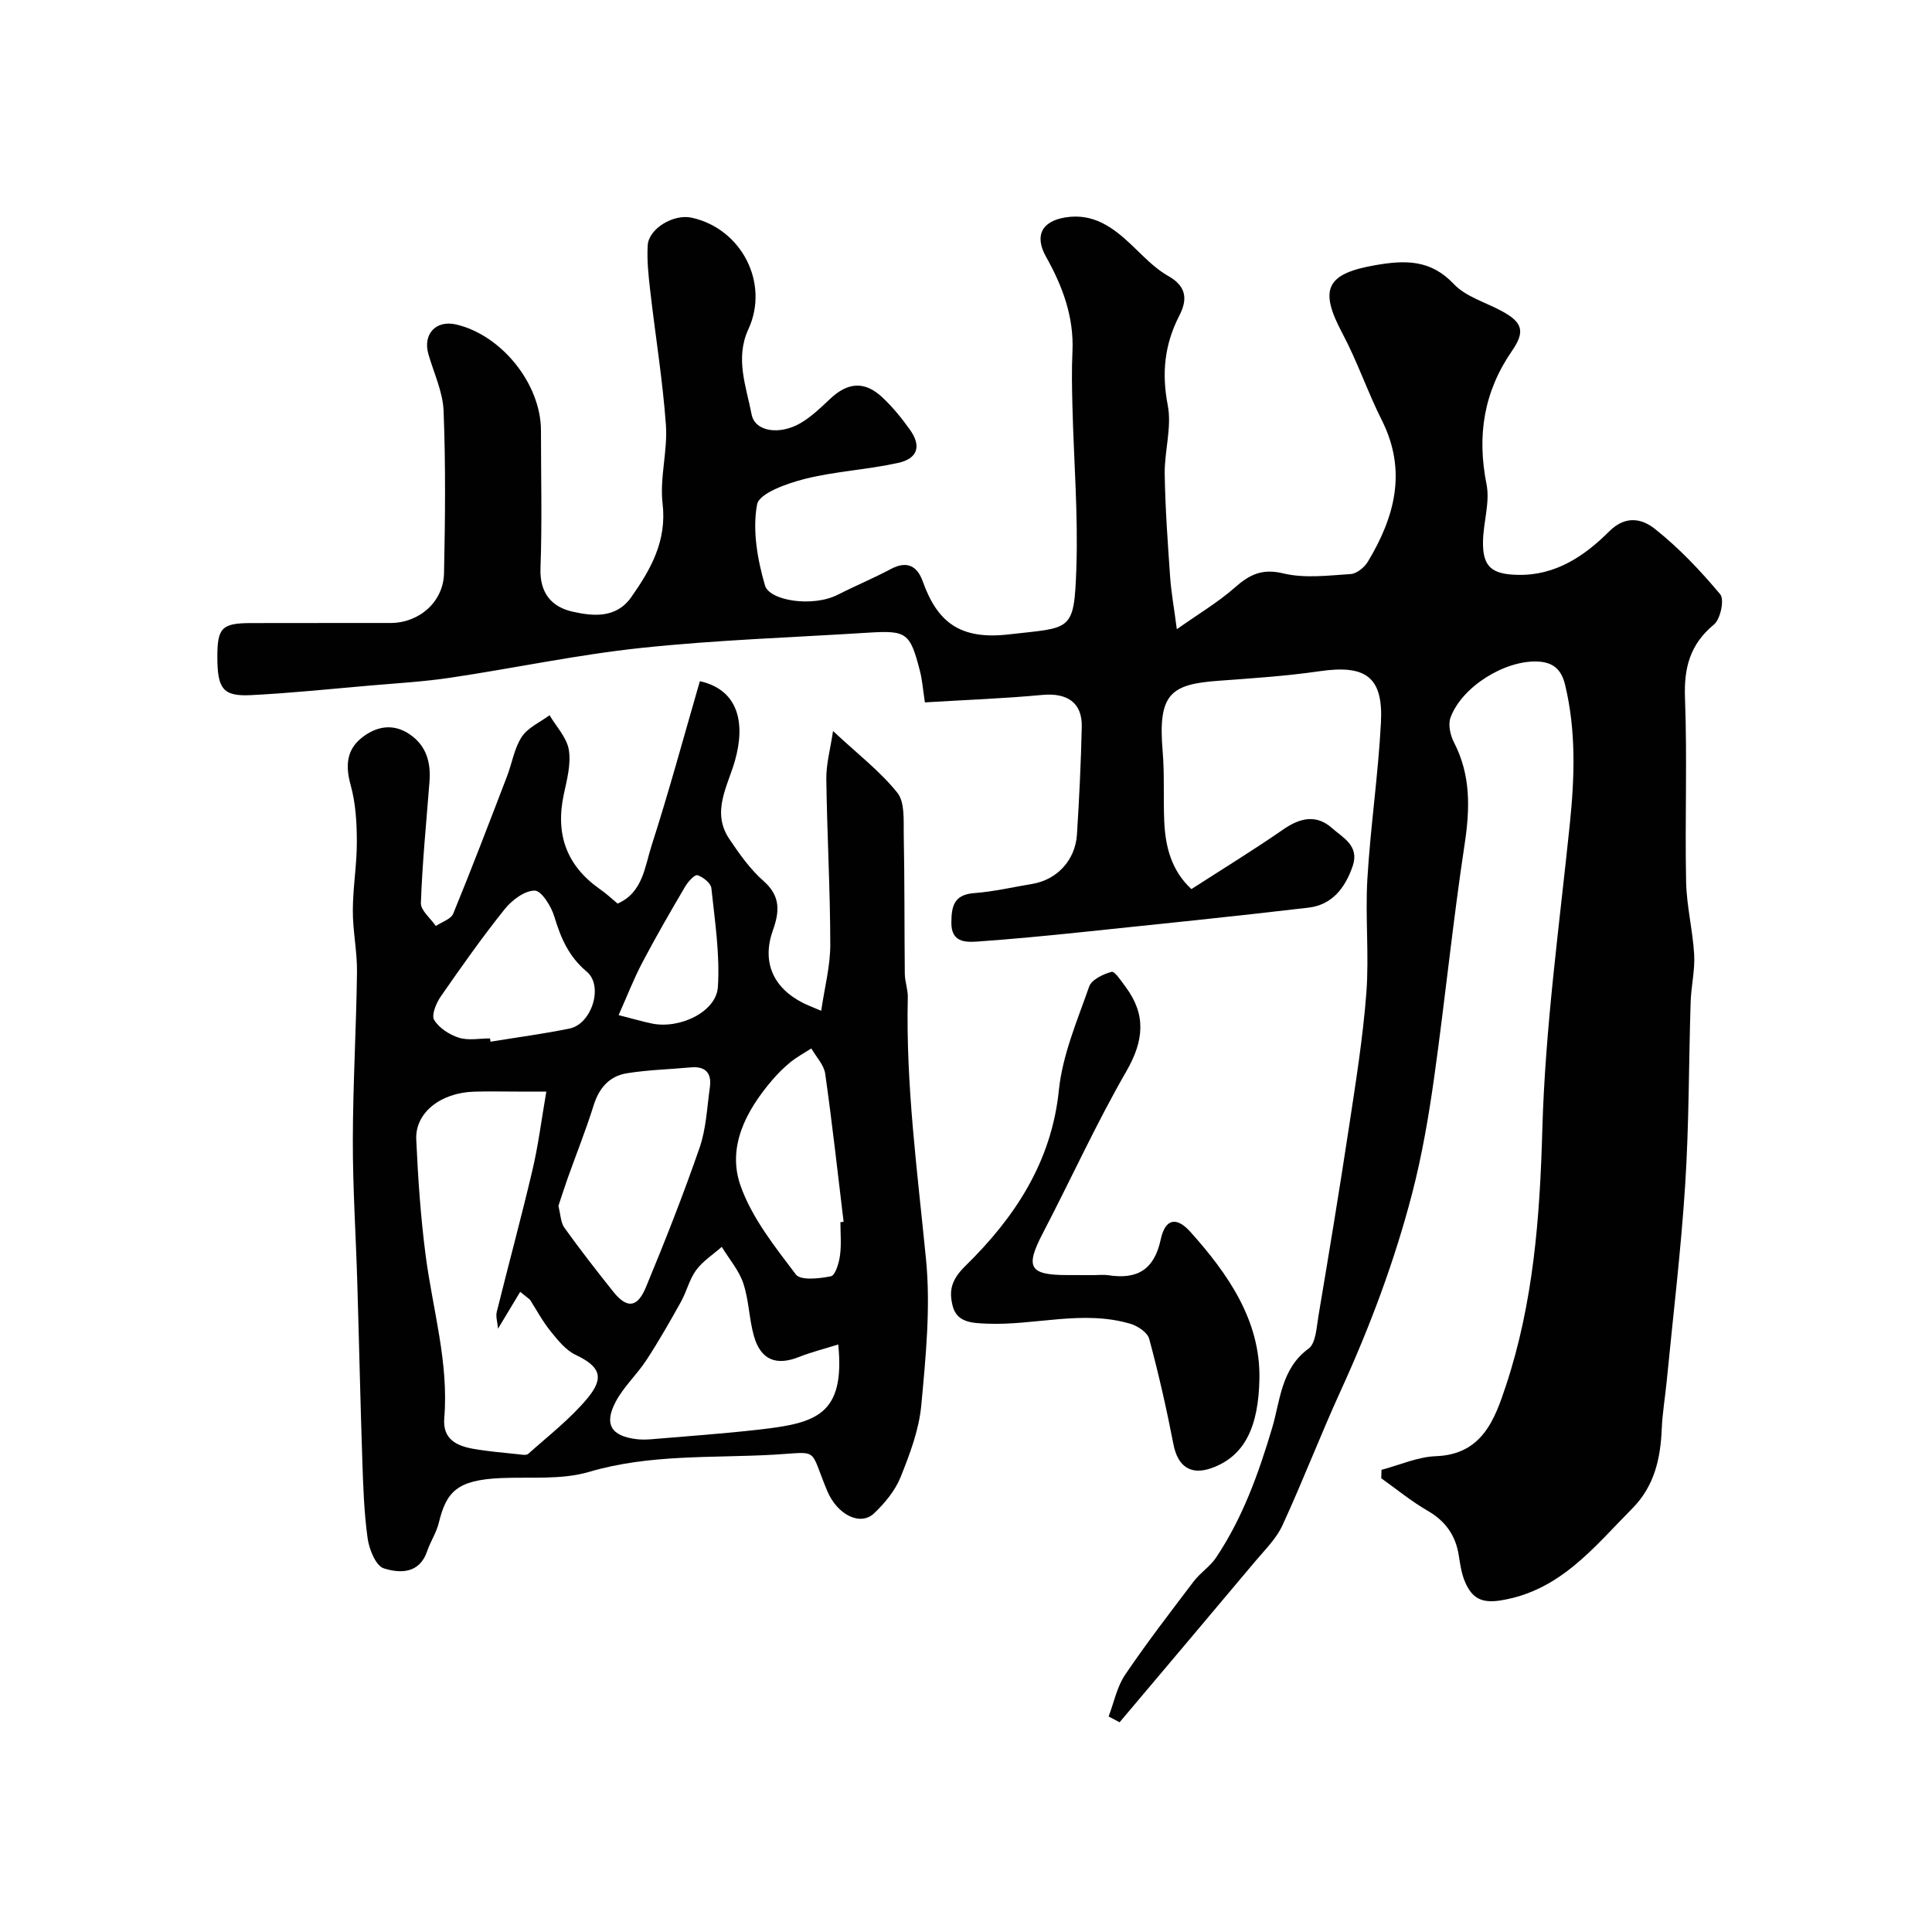
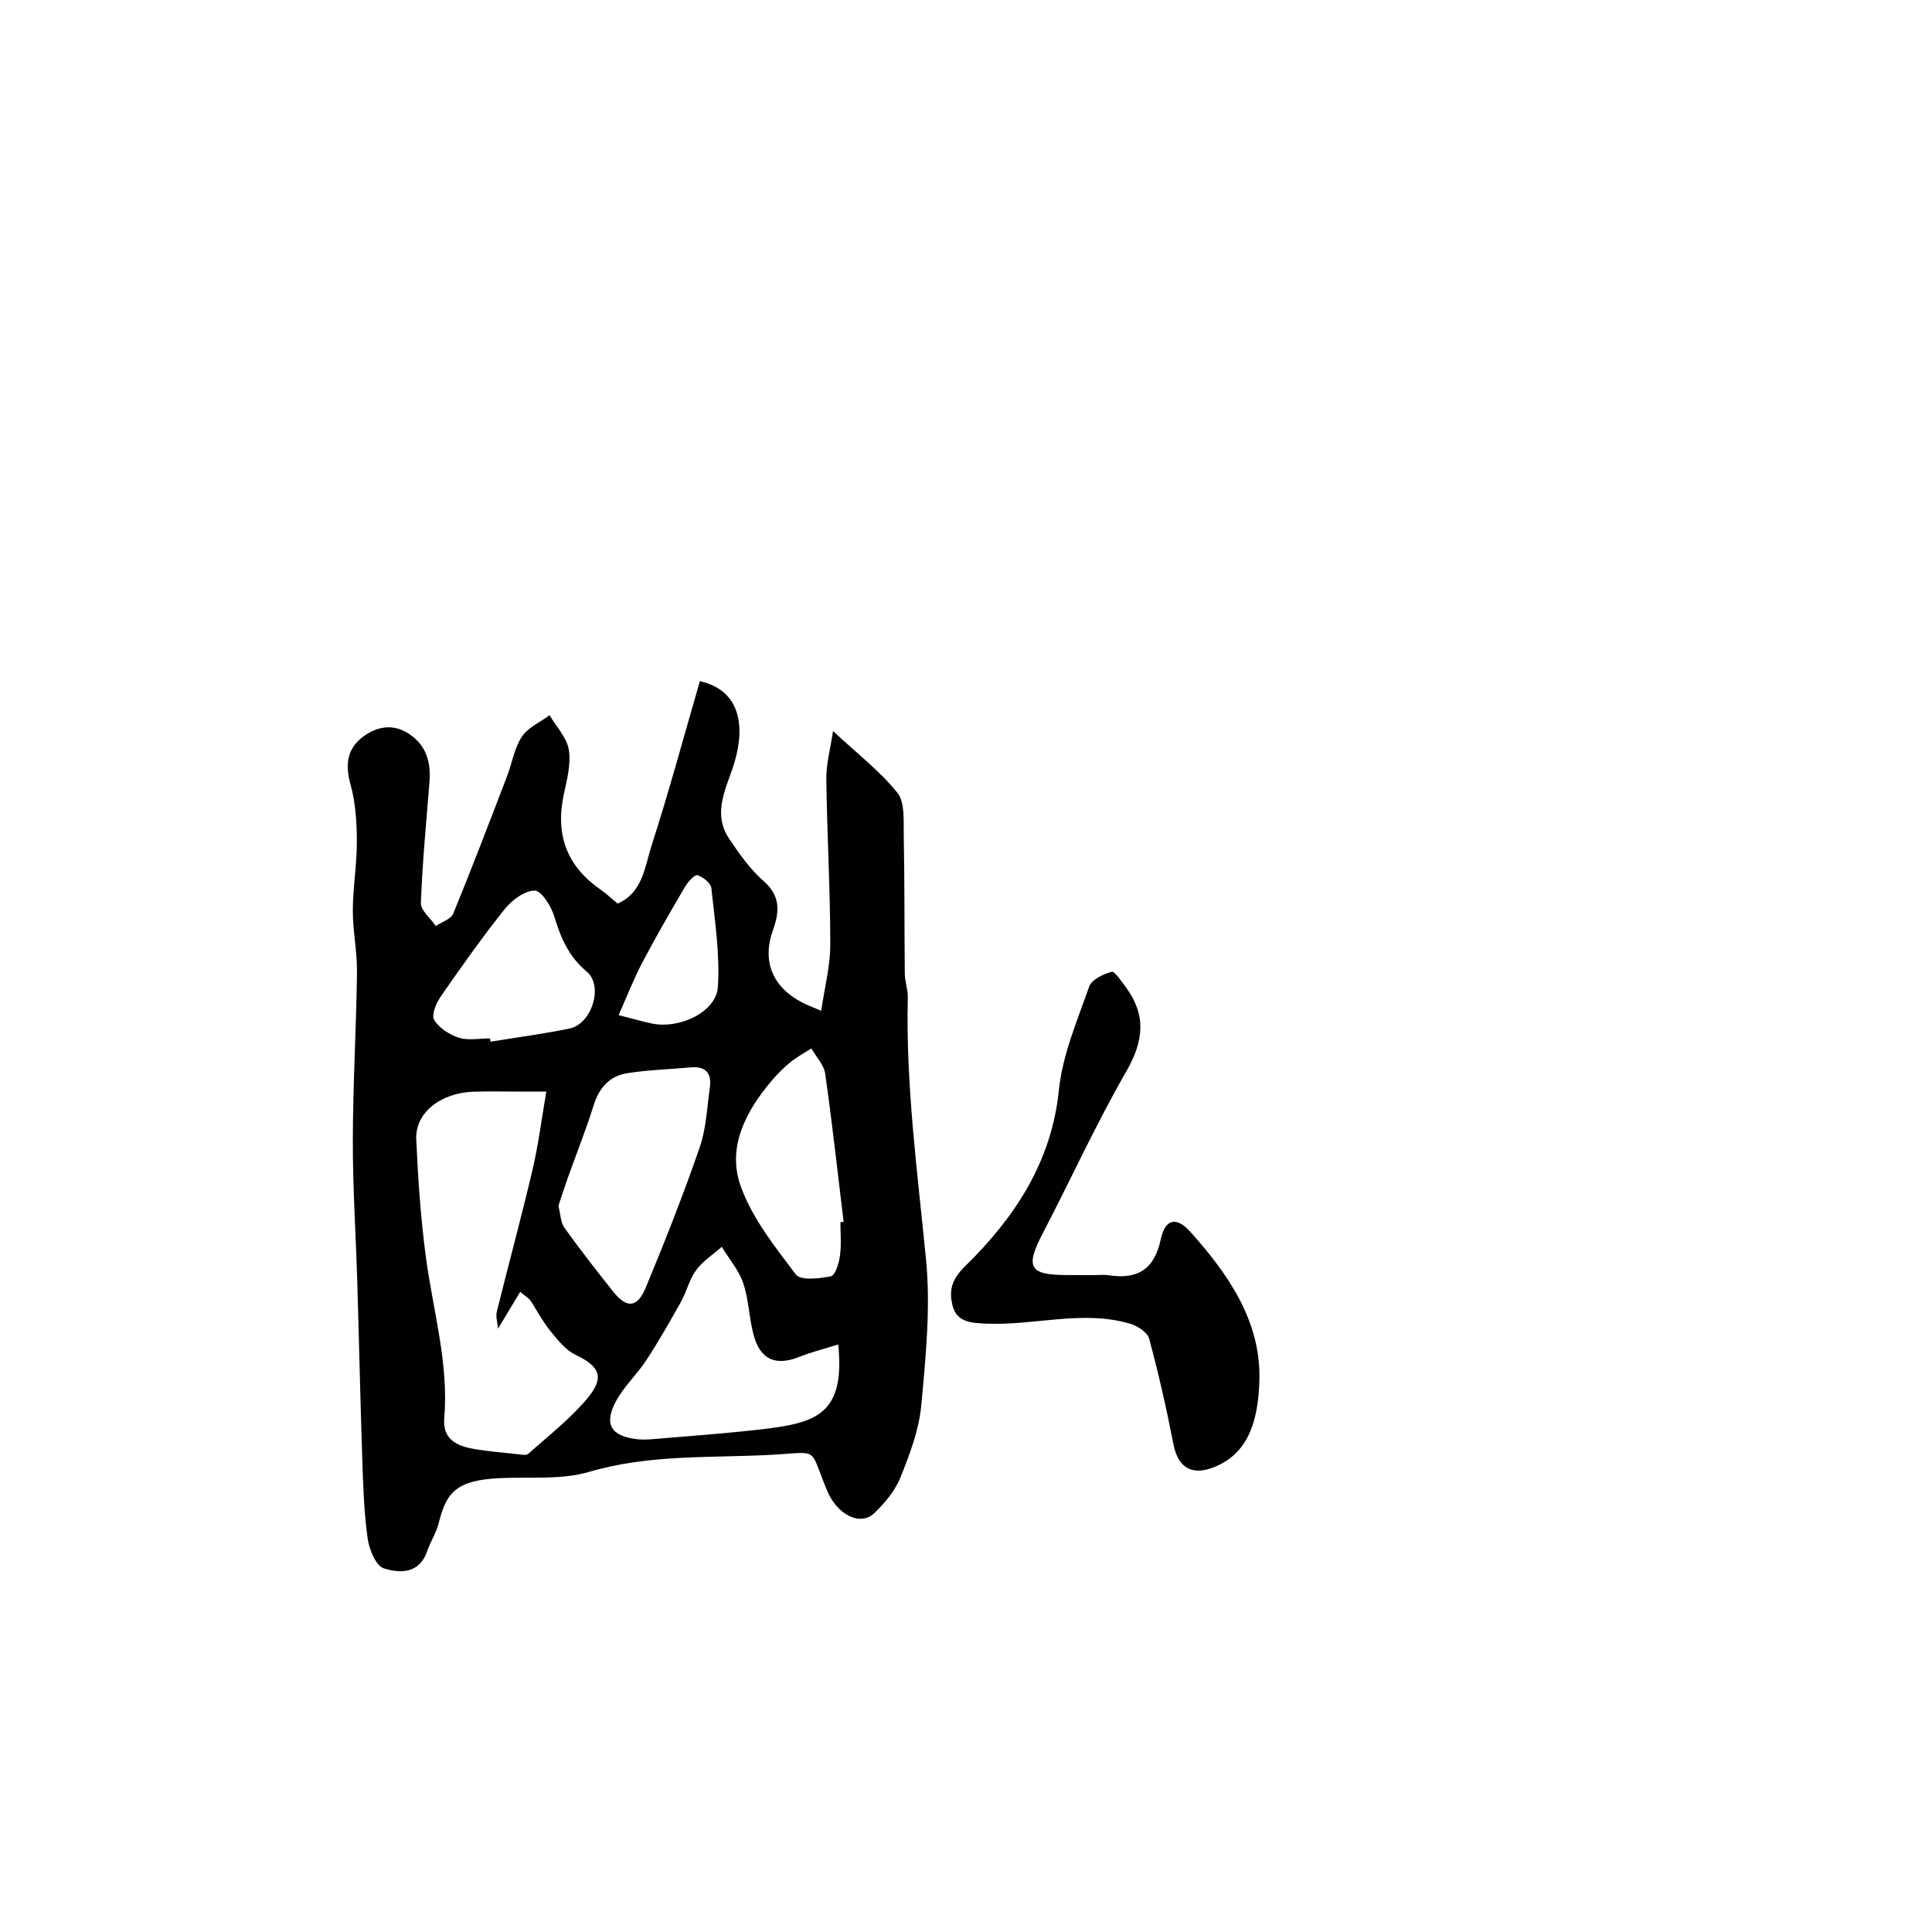
<svg xmlns="http://www.w3.org/2000/svg" enable-background="new 0 0 400 400" viewBox="0 0 400 400">
  <g fill="#010102">
-     <path d="m286.03 304.31c3.75-.99 7.47-2.68 11.24-2.82 9.7-.35 12.25-7.77 14.54-14.67 5.67-17.12 7.01-34.83 7.51-52.89.59-21.13 3.52-42.21 5.69-63.29 1-9.71 1.33-19.3-.98-28.88-.77-3.19-2.49-4.68-5.76-4.8-6.73-.25-15.61 5.2-17.96 11.62-.53 1.45-.04 3.66.73 5.14 3.5 6.8 3.31 13.72 2.19 21.1-2.43 16.01-4.04 32.13-6.29 48.17-1.13 8.06-2.51 16.14-4.55 24.01-3.65 14.1-8.77 27.71-14.83 40.98-4.19 9.18-7.81 18.63-12.03 27.8-1.26 2.75-3.59 5.04-5.59 7.41-9.35 11.15-18.76 22.26-28.14 33.39-.76-.4-1.52-.8-2.27-1.2 1.1-2.9 1.72-6.13 3.41-8.63 4.48-6.63 9.38-12.98 14.22-19.36 1.35-1.78 3.38-3.06 4.61-4.9 5.53-8.27 8.8-17.4 11.65-26.97 1.61-5.43 1.82-12.17 7.49-16.29 1.53-1.11 1.66-4.41 2.06-6.77 2.19-13.04 4.35-26.08 6.33-39.16 1.4-9.22 2.88-18.45 3.59-27.74.59-7.82-.25-15.75.21-23.59.64-10.82 2.25-21.58 2.81-32.4.49-9.45-3.18-11.99-12.7-10.6-6.98 1.01-14.05 1.47-21.09 1.99-9.81.72-12.4 2.78-11.41 14.53.41 4.79.13 9.64.33 14.46.22 5.32 1.47 10.28 5.63 14.13 6.5-4.2 12.9-8.11 19.04-12.37 3.48-2.41 6.86-3.13 10.06-.27 2.24 2 5.75 3.64 4.28 7.9-1.56 4.51-4.25 8-9.14 8.58-15.64 1.84-31.31 3.44-46.97 5.07-7.19.75-14.38 1.44-21.59 1.95-2.62.18-5.41.1-5.38-3.93.02-3.37.53-5.78 4.7-6.1 4.04-.3 8.04-1.24 12.06-1.91 5.08-.84 8.9-4.89 9.24-10.21.47-7.43.83-14.86 1-22.3.11-5.03-3.03-7.1-8.2-6.61-8.02.75-16.09 1.04-24.28 1.54-.41-2.66-.54-4.61-1.02-6.47-2.05-7.98-2.74-8.46-10.76-7.96-15.64.99-31.32 1.5-46.89 3.15-13.27 1.4-26.39 4.21-39.61 6.18-5.51.82-11.1 1.14-16.67 1.62-8.2.71-16.39 1.57-24.6 1.98-5.8.29-6.95-1.32-6.94-8.01.01-5.9.93-6.89 6.9-6.91 9.67-.04 19.33.01 29-.02 5.92-.02 10.9-4.38 11.03-10.3.24-11.2.35-22.41-.09-33.6-.15-3.95-2.02-7.84-3.14-11.74-1.2-4.17 1.55-7.13 5.75-6.16 9.44 2.21 17.55 12.35 17.55 21.97 0 9.5.25 19.01-.1 28.49-.19 5.11 2.29 8 6.57 8.98s9.1 1.46 12.22-2.98c4.06-5.78 7.4-11.64 6.49-19.39-.62-5.32 1.07-10.89.69-16.27-.67-9.3-2.19-18.53-3.25-27.8-.36-3.11-.7-6.27-.52-9.37.2-3.49 5.35-6.54 9.05-5.75 10.36 2.23 16.21 13.55 11.79 23.11-2.79 6.03-.43 11.89.67 17.62.7 3.64 5.89 4.33 10.2 1.77 2.23-1.32 4.17-3.2 6.07-4.99 3.66-3.45 7.14-3.73 10.8-.3 2.15 2.01 4.04 4.35 5.75 6.75 2.36 3.35 1.59 5.93-2.52 6.83-6.36 1.4-12.96 1.72-19.26 3.3-3.68.93-9.48 2.96-9.91 5.31-.98 5.35.08 11.4 1.65 16.77.91 3.12 9.82 4.58 15.11 1.88 3.61-1.84 7.38-3.4 10.96-5.31 3.36-1.78 5.46-.59 6.59 2.58 3.02 8.46 7.74 12.12 17.77 10.97 12.98-1.5 13.57-.35 14.03-13.76.38-11.08-.53-22.2-.81-33.3-.1-3.83-.18-7.67 0-11.5.33-7.15-2.04-13.53-5.45-19.59-2.44-4.33-.99-7.41 4.06-8.2 5.68-.89 9.72 2.02 13.54 5.63 2.44 2.3 4.8 4.89 7.67 6.5 3.87 2.18 4 4.92 2.31 8.21-3.06 5.94-3.69 11.88-2.4 18.56.88 4.54-.7 9.5-.63 14.26.11 7.09.63 14.18 1.12 21.26.21 3.1.78 6.17 1.39 10.85 4.4-3.11 8.49-5.53 12-8.62 3.06-2.69 5.65-4 10.06-2.93 4.41 1.06 9.29.43 13.94.13 1.26-.08 2.84-1.38 3.55-2.56 5.58-9.26 8.15-18.82 2.9-29.27-2.97-5.91-5.1-12.24-8.2-18.06-4.87-9.14-3.29-12.31 6.91-14.07 6.15-1.06 11.39-1.17 16.19 3.92 2.45 2.59 6.44 3.74 9.75 5.5 4.48 2.38 5.1 4.26 2.29 8.34-5.84 8.46-7.28 17.54-5.27 27.61.74 3.72-.65 7.82-.73 11.76-.11 5.33 1.79 6.89 7.23 7 7.85.16 13.83-3.95 18.91-9.01 3.53-3.52 6.97-2.48 9.45-.51 4.98 3.95 9.44 8.66 13.53 13.55.89 1.07.05 5.13-1.29 6.24-4.99 4.12-6.25 8.98-6.01 15.26.48 12.65-.03 25.33.23 37.99.1 5.05 1.38 10.06 1.67 15.11.18 3.23-.62 6.51-.73 9.77-.4 12.62-.32 25.27-1.13 37.87-.87 13.6-2.51 27.14-3.83 40.71-.32 3.27-.88 6.52-1.02 9.79-.25 6.2-1.53 11.91-6.1 16.52-7.94 8-14.93 17.09-27.32 19.05-4.07.64-5.88-.65-7.24-3.68-.79-1.75-1.07-3.75-1.37-5.67-.66-4.16-2.76-7.1-6.47-9.24-3.36-1.94-6.4-4.45-9.58-6.71.02-.57.04-1.16.06-1.75z" />
    <path d="m127.87 187.08c5.21-2.27 5.62-7.61 7.02-11.97 3.63-11.28 6.72-22.73 10.01-34.08 8 1.8 9.47 8.65 7.27 16.44-1.5 5.31-4.94 10.62-1.18 16.22 2.09 3.12 4.34 6.29 7.12 8.74 3.56 3.13 3.27 6.37 1.9 10.21-2.29 6.43-.02 11.81 6.19 14.98 1 .51 2.06.89 3.82 1.65.7-4.81 1.89-9.26 1.88-13.71-.01-11.43-.67-22.86-.82-34.29-.04-3.09.84-6.18 1.39-9.92 5.14 4.8 9.77 8.35 13.31 12.77 1.58 1.97 1.28 5.67 1.33 8.59.19 9.64.12 19.28.22 28.92.02 1.62.66 3.25.62 4.86-.43 18.2 2 36.17 3.77 54.22.98 9.97-.05 20.21-.98 30.26-.47 5.06-2.37 10.09-4.29 14.87-1.12 2.78-3.25 5.35-5.46 7.46-2.88 2.75-7.67.3-9.73-4.64-3.8-9.11-1.45-8.03-11.1-7.48-12.75.72-25.61-.16-38.21 3.56-5.71 1.68-12.13 1.02-18.23 1.28-9.15.39-11.31 2.87-12.87 9.26-.49 2.03-1.73 3.87-2.41 5.87-1.61 4.75-5.68 4.6-8.98 3.56-1.64-.52-3.02-3.91-3.34-6.17-.75-5.37-.93-10.84-1.11-16.28-.41-12.26-.67-24.53-1.04-36.8-.29-9.79-.94-19.58-.92-29.37.02-11.6.71-23.2.86-34.8.06-4.26-.88-8.54-.86-12.8.01-4.77.85-9.53.83-14.3-.01-3.91-.25-7.95-1.29-11.68-1.1-3.98-.84-7.31 2.36-9.81 2.95-2.31 6.41-3.01 9.84-.69 3.5 2.36 4.44 5.86 4.13 9.84-.65 8.36-1.48 16.72-1.78 25.09-.06 1.55 2 3.18 3.09 4.78 1.24-.84 3.14-1.41 3.61-2.57 3.87-9.42 7.49-18.94 11.14-28.44 1.05-2.72 1.49-5.8 3.05-8.16 1.27-1.92 3.78-3.01 5.75-4.47 1.4 2.38 3.58 4.63 3.99 7.17.48 2.94-.39 6.18-1.04 9.21-1.79 8.35.61 14.8 7.48 19.63 1.23.83 2.31 1.87 3.66 2.99zm-14.76 38.92c-3.34 0-4.67 0-6 0-3 0-6-.08-9 .02-6.89.22-12.17 4.36-11.93 9.87.36 8.03.91 16.09 1.95 24.06 1.46 11.2 4.81 22.18 3.85 33.66-.36 4.35 2.53 5.74 6 6.35 3.05.54 6.15.79 9.24 1.12.72.08 1.73.29 2.15-.08 4.18-3.74 8.7-7.23 12.26-11.51 3.65-4.39 2.49-6.62-2.45-8.98-2.06-.98-3.71-3.06-5.21-4.92-1.62-2-2.85-4.32-4.25-6.51-.67-.54-1.35-1.08-2.02-1.62-1.44 2.39-2.88 4.79-4.59 7.63-.12-1.39-.5-2.52-.26-3.48 2.42-9.77 5.07-19.49 7.37-29.29 1.23-5.17 1.88-10.48 2.89-16.32zm2.5 23.68c.46 1.79.47 3.43 1.25 4.52 3.23 4.5 6.64 8.88 10.1 13.22 2.81 3.52 4.98 3.4 6.76-.89 3.96-9.54 7.75-19.17 11.13-28.93 1.36-3.94 1.53-8.3 2.12-12.49.41-2.93-.89-4.4-3.96-4.12-4.41.41-8.87.51-13.23 1.22-3.59.58-5.75 3.03-6.87 6.63-1.59 5.09-3.58 10.05-5.37 15.08-.7 1.97-1.33 3.96-1.93 5.76zm57.94 28.68c-2.98.93-5.62 1.59-8.13 2.59-4.72 1.87-7.92.62-9.33-4.34-1.01-3.57-1.03-7.44-2.21-10.94-.91-2.7-2.93-5.02-4.45-7.52-1.8 1.59-3.92 2.94-5.31 4.83-1.41 1.92-1.96 4.45-3.15 6.57-2.27 4.07-4.58 8.13-7.13 12.03-1.95 2.99-4.72 5.51-6.37 8.64-2.48 4.7-.9 7.13 4.39 7.75.98.11 2 .09 2.99.01 7.51-.64 15.03-1.16 22.51-2.02 11.47-1.33 17.66-2.93 16.19-17.6zm.45-25.32c.22-.03.44-.05.66-.08-1.24-10.22-2.36-20.46-3.81-30.65-.26-1.84-1.88-3.5-2.87-5.24-1.46.94-3.01 1.77-4.34 2.85-1.41 1.15-2.71 2.46-3.89 3.85-5.34 6.3-9.24 13.74-6.43 21.71 2.35 6.67 7.09 12.62 11.45 18.38.98 1.3 4.88.86 7.26.38.9-.18 1.66-2.7 1.87-4.24.33-2.28.1-4.64.1-6.96zm-72.55-38.05c.04.23.08.45.11.68 5.46-.89 10.95-1.62 16.36-2.72 4.57-.93 7.1-8.81 3.56-11.78-3.75-3.14-5.38-6.99-6.72-11.42-.64-2.12-2.66-5.36-4.06-5.36-2.1 0-4.72 1.98-6.22 3.85-4.67 5.84-8.99 11.96-13.25 18.11-.94 1.36-1.95 3.83-1.34 4.82 1.03 1.68 3.17 3.06 5.12 3.68 1.98.62 4.29.14 6.44.14zm26.63-4.82c3.14.8 5 1.35 6.89 1.74 5.75 1.19 13.33-2.4 13.66-7.57.44-6.77-.63-13.65-1.35-20.46-.11-1.04-1.72-2.31-2.88-2.68-.56-.18-1.96 1.35-2.55 2.36-3.04 5.18-6.06 10.38-8.85 15.7-1.82 3.47-3.24 7.14-4.92 10.91z" />
    <path d="m226.45 264c1 0 2.02-.13 3 .02 5.97.92 9.51-1.09 10.87-7.42.93-4.32 3.26-4.76 6.15-1.54 7.77 8.67 14.48 18.32 14.28 30.32-.17 9.89-2.94 16.09-9.94 18.58-4.33 1.54-6.98-.39-7.86-4.93-1.42-7.33-3.08-14.63-5.02-21.84-.35-1.31-2.37-2.66-3.88-3.11-9.87-2.93-19.8.38-29.73-.03-3.14-.13-6.26-.24-7.11-3.77-.72-3-.33-5.25 2.65-8.17 10.13-9.93 17.84-21.41 19.37-36.42.75-7.29 3.81-14.4 6.27-21.43.51-1.44 2.9-2.59 4.64-3.05.66-.17 2.02 1.93 2.9 3.11 4.31 5.77 3.79 11.17.17 17.46-6.28 10.9-11.5 22.4-17.32 33.57-3.66 7.03-2.81 8.63 5.05 8.64 1.84.01 3.67.01 5.51.01z" />
  </g>
</svg>